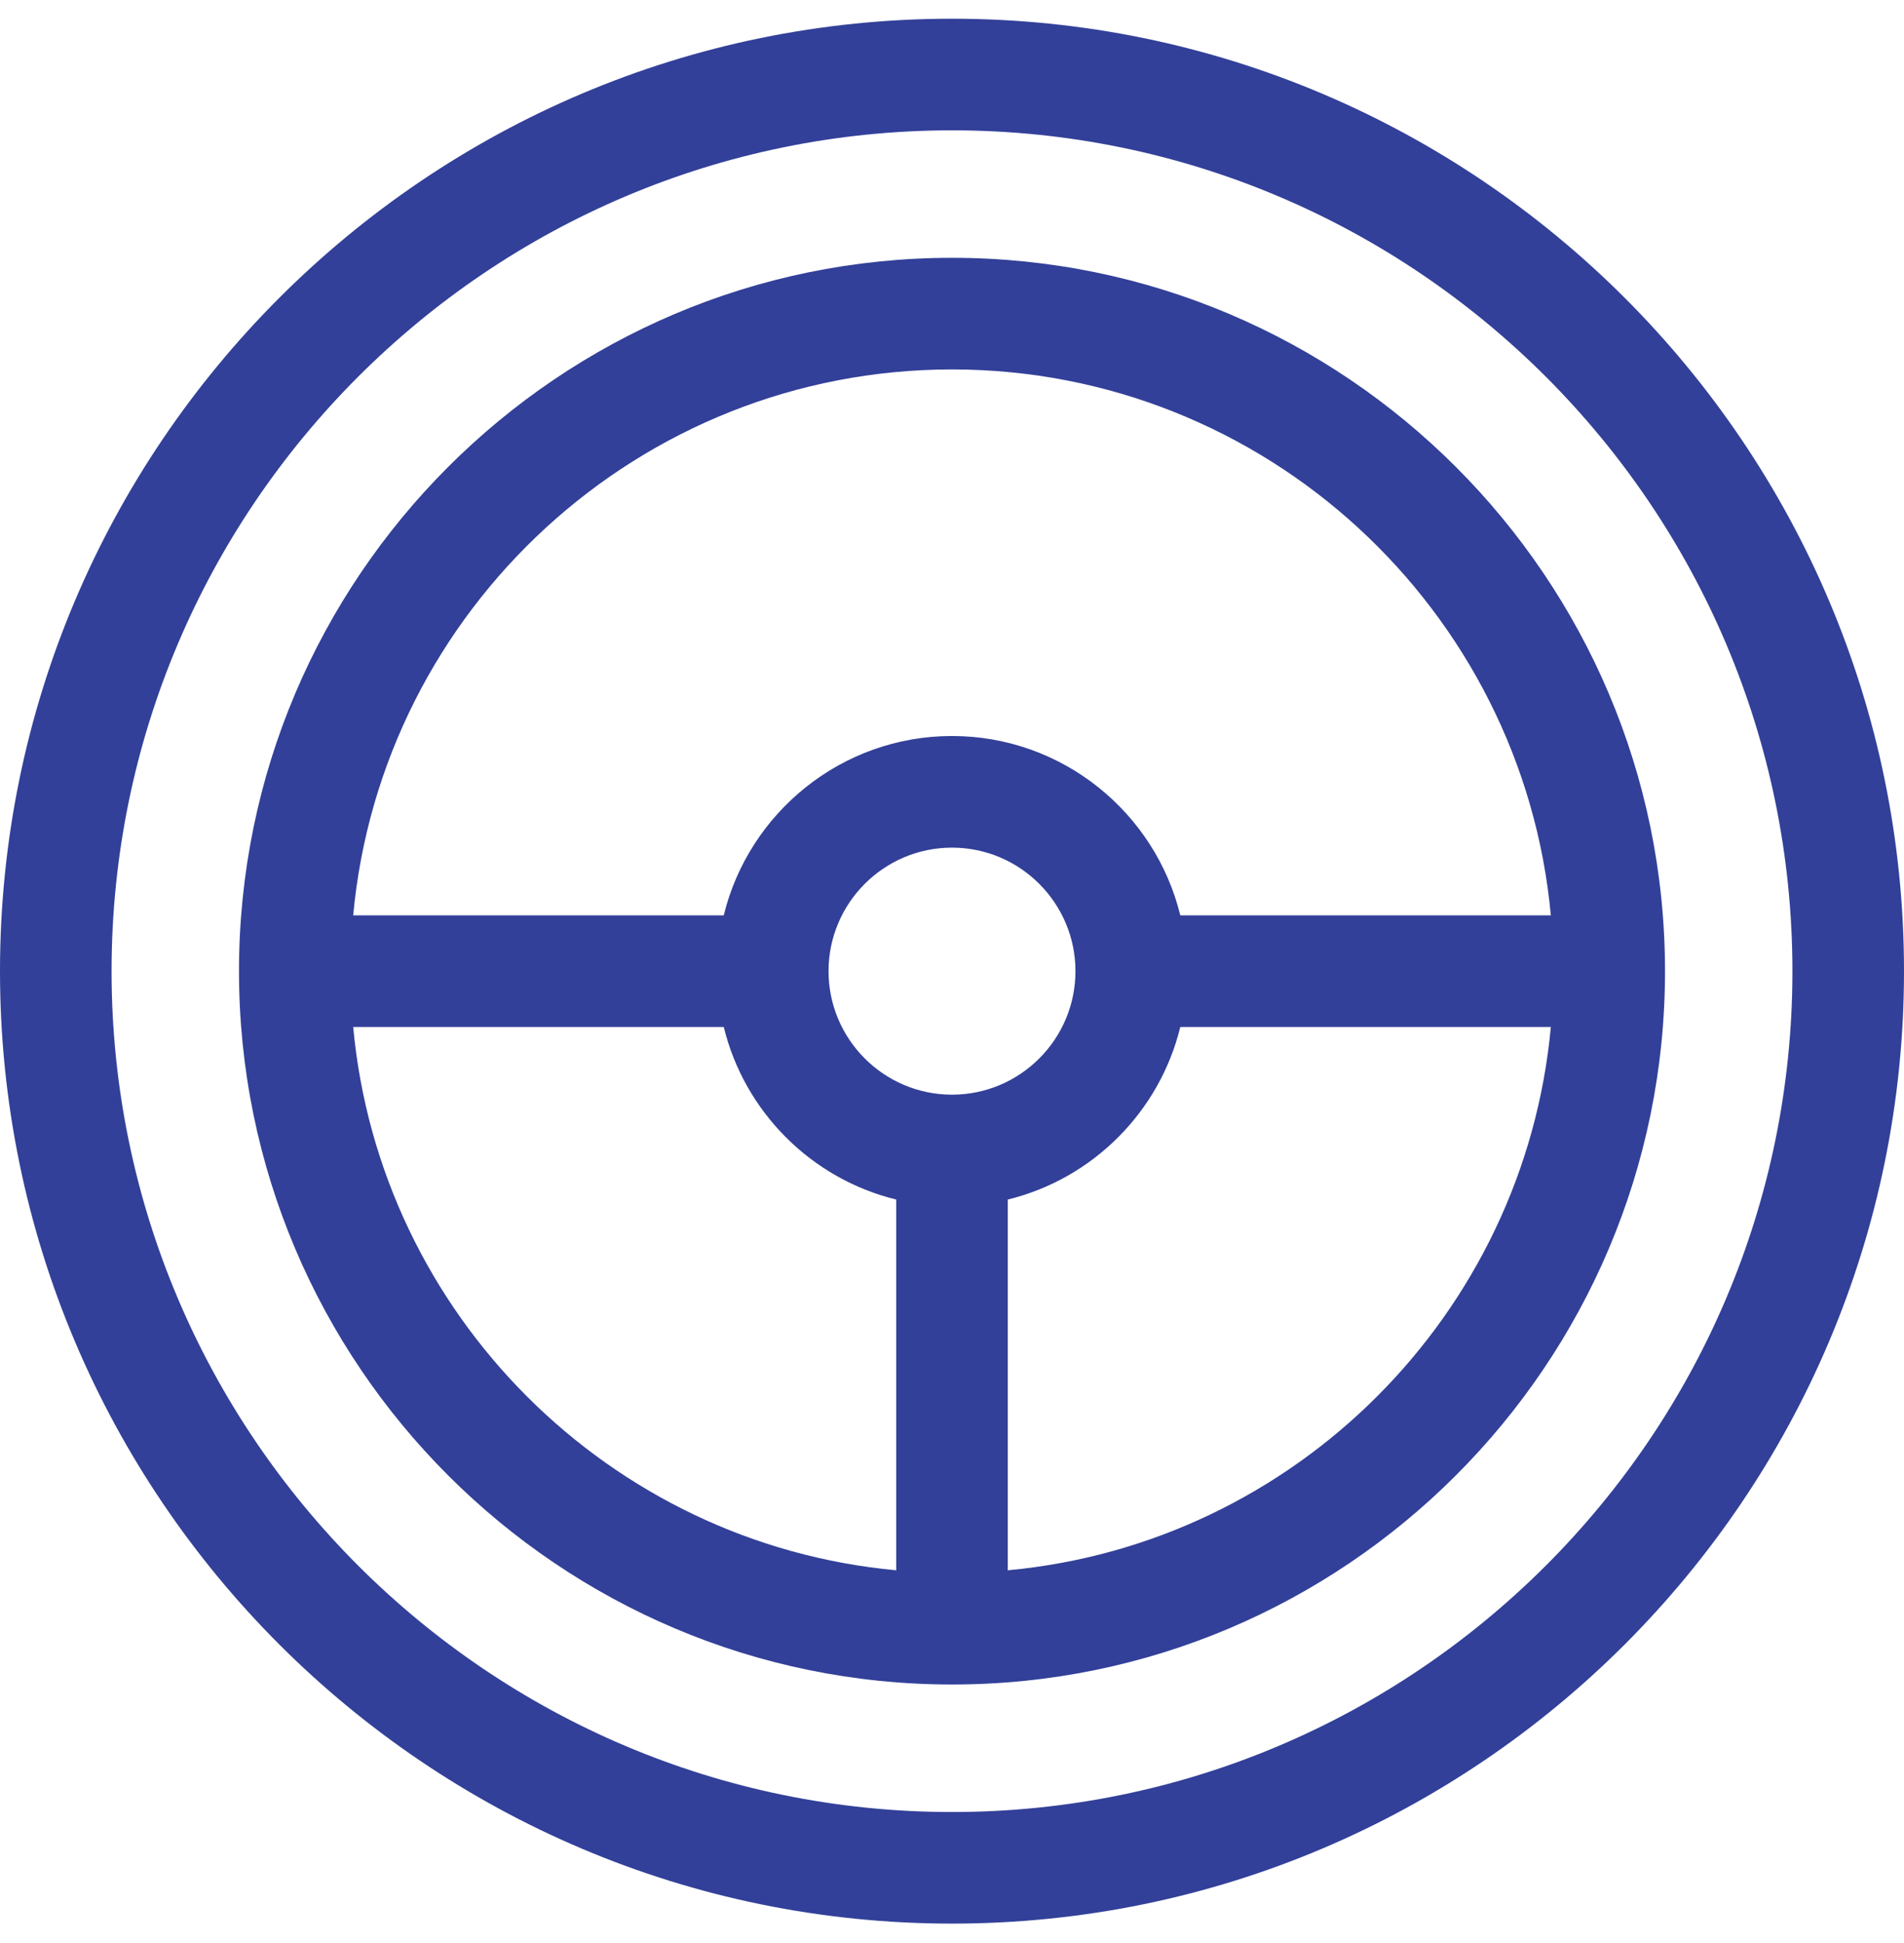
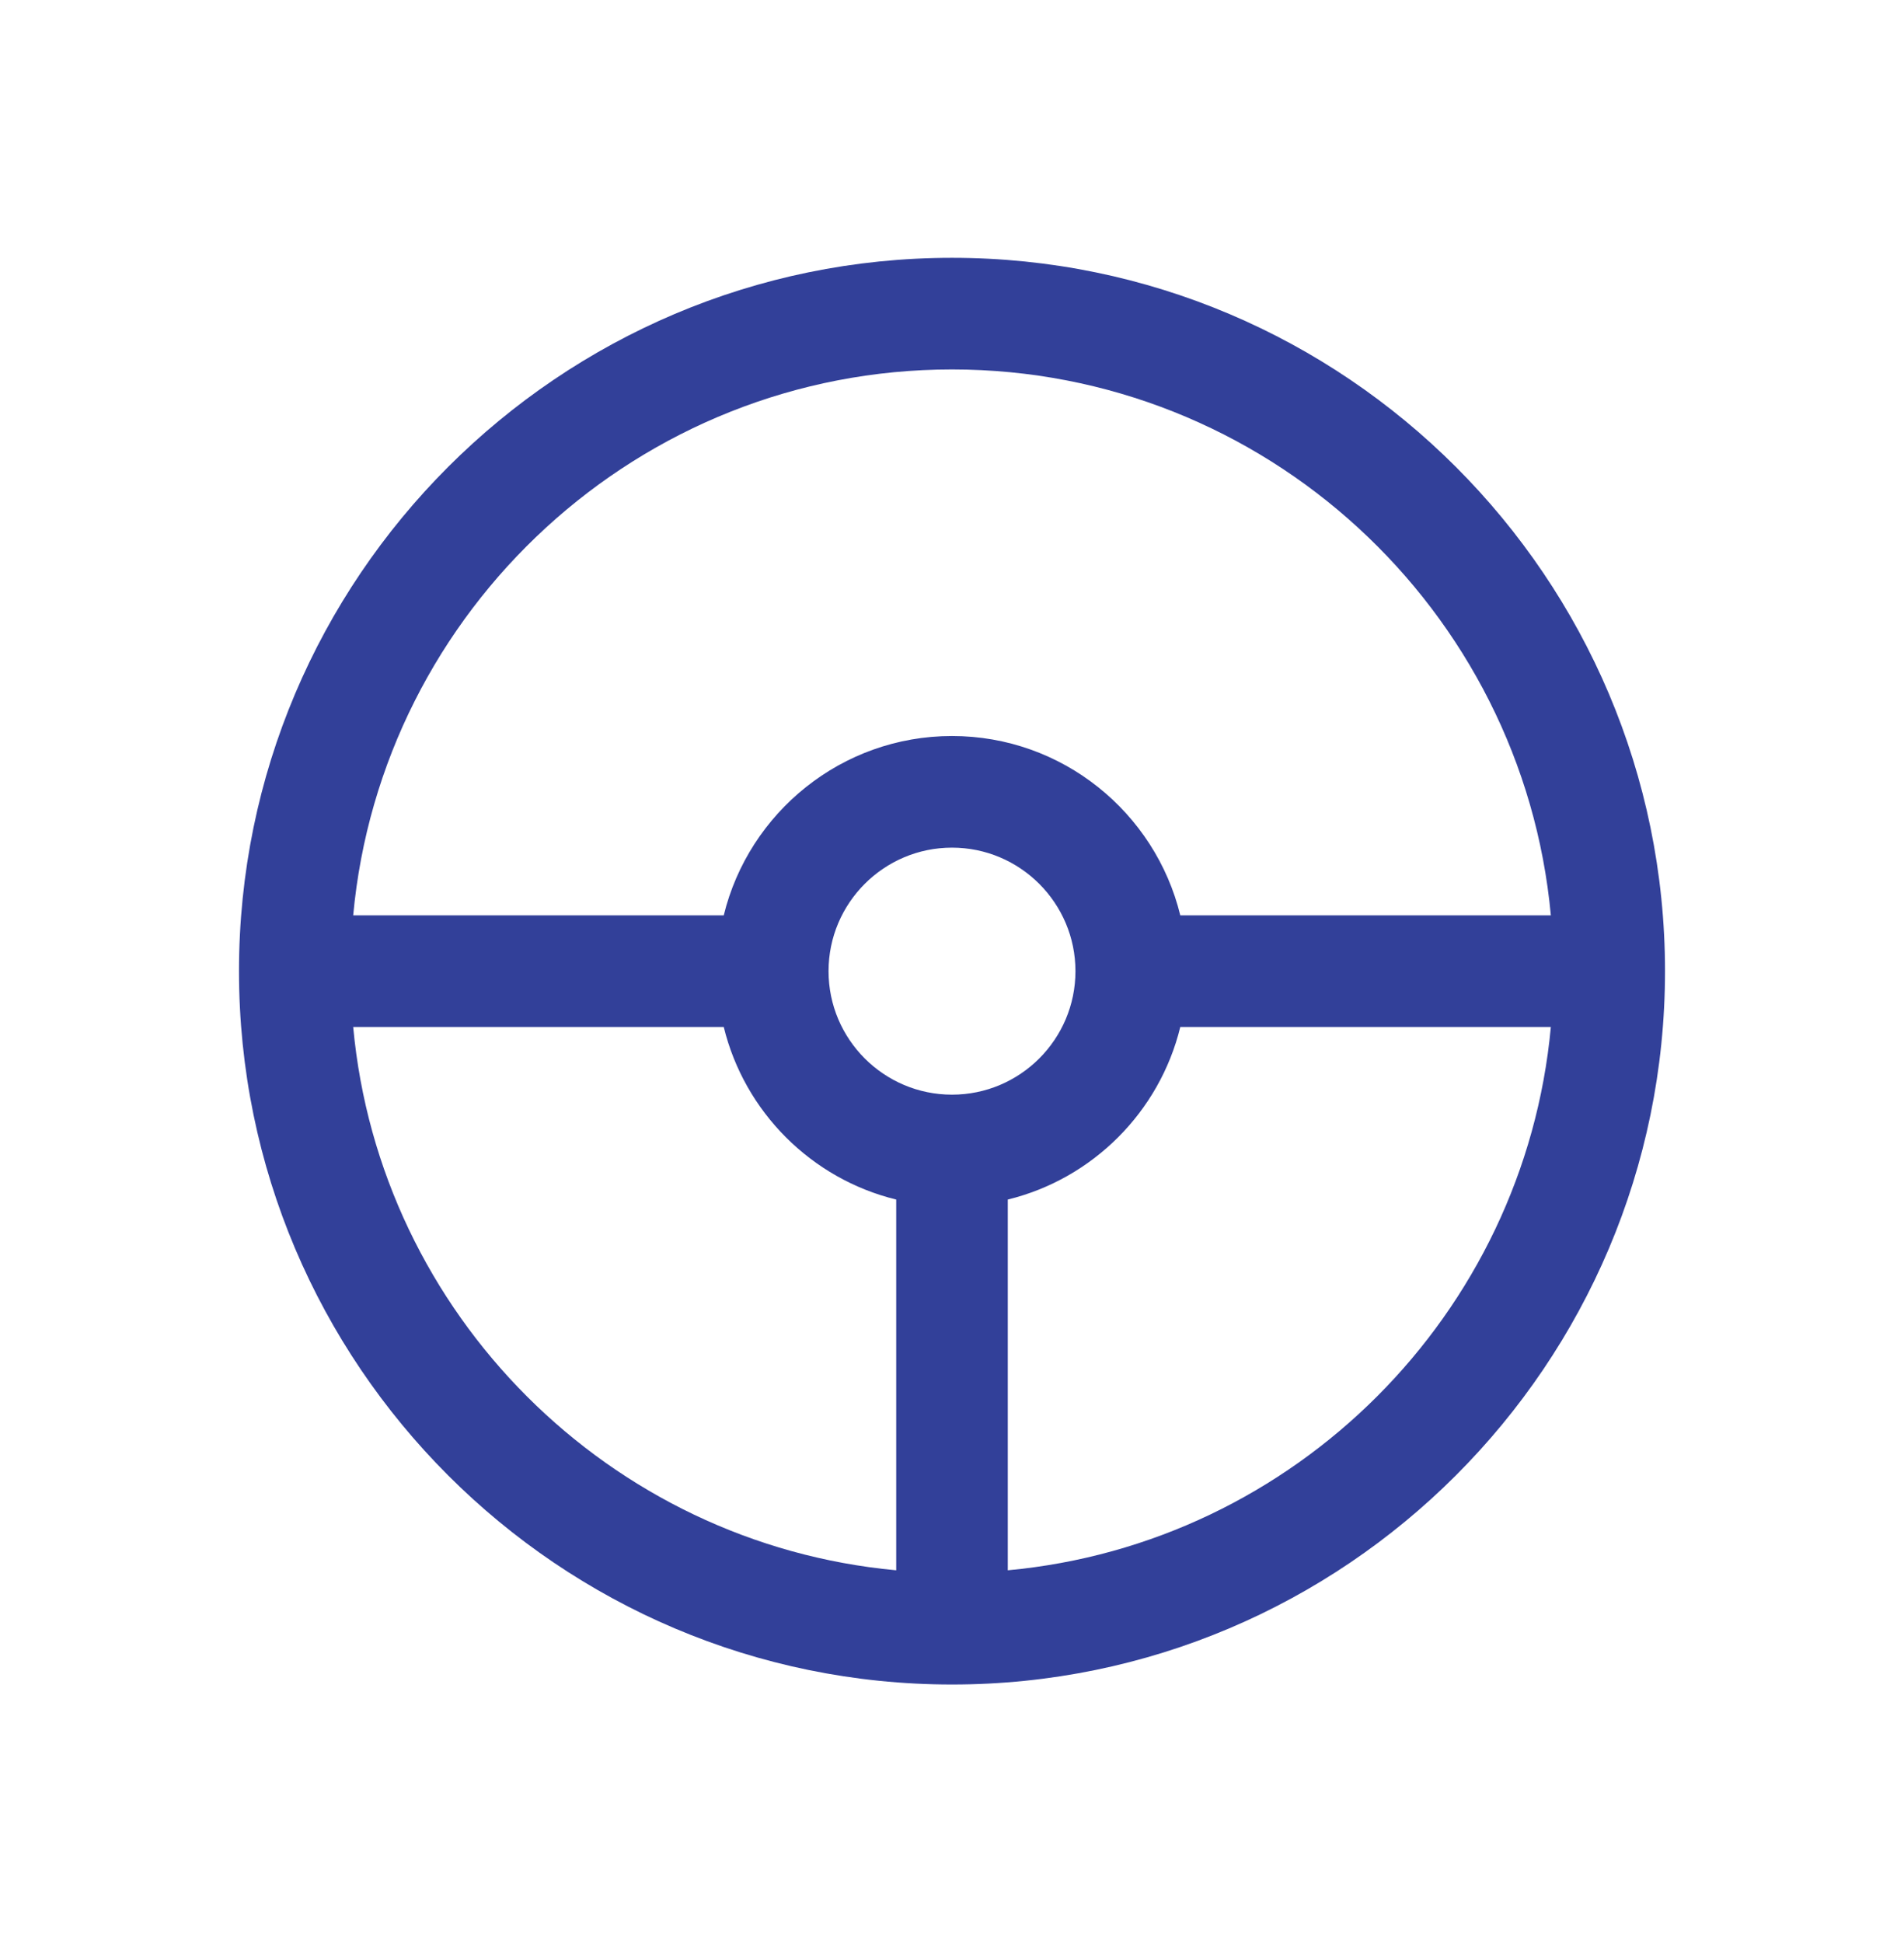
<svg xmlns="http://www.w3.org/2000/svg" width="50" height="51" viewBox="0 0 50 51" fill="none">
  <g clip-path="url(#clip0_444_320)">
    <path d="M25 6.767C14.676 6.767 6.276 15.167 6.276 25.491C6.276 35.816 14.676 44.215 25 44.215C35.325 44.215 43.724 35.816 43.724 25.491C43.724 15.167 35.325 6.767 25 6.767ZM25 9.697C33.215 9.697 39.984 16.002 40.726 24.026H30.995C30.336 21.328 27.899 19.319 25 19.319C22.102 19.319 19.665 21.328 19.006 24.026H9.275C10.016 16.002 16.785 9.697 25 9.697ZM23.535 41.217C15.993 40.52 9.971 34.498 9.275 26.956H19.006C19.55 29.184 21.307 30.942 23.535 31.486V41.217ZM21.758 25.491C21.758 23.703 23.213 22.249 25 22.249C26.788 22.249 28.242 23.704 28.242 25.491C28.242 27.279 26.788 28.733 25 28.733C23.213 28.733 21.758 27.279 21.758 25.491ZM26.465 41.217V31.486C28.694 30.941 30.451 29.184 30.995 26.956H40.726C40.029 34.498 34.007 40.52 26.465 41.217Z" fill="#324099" />
-     <path d="M25 0.491C11.215 0.491 0 11.706 0 25.491C0 39.276 11.215 50.491 25 50.491C38.785 50.491 50 39.276 50 25.491C50 11.706 38.785 0.491 25 0.491ZM25 47.562C12.83 47.562 2.93 37.661 2.93 25.491C2.93 13.322 12.83 3.421 25 3.421C37.17 3.421 47.07 13.322 47.07 25.491C47.07 37.661 37.17 47.562 25 47.562Z" fill="#324099" />
  </g>
  <defs>
    <clipPath id="clip0_444_320">
      <rect width="50" height="50" fill="white" transform="translate(0 0.491)" />
    </clipPath>
  </defs>
</svg>